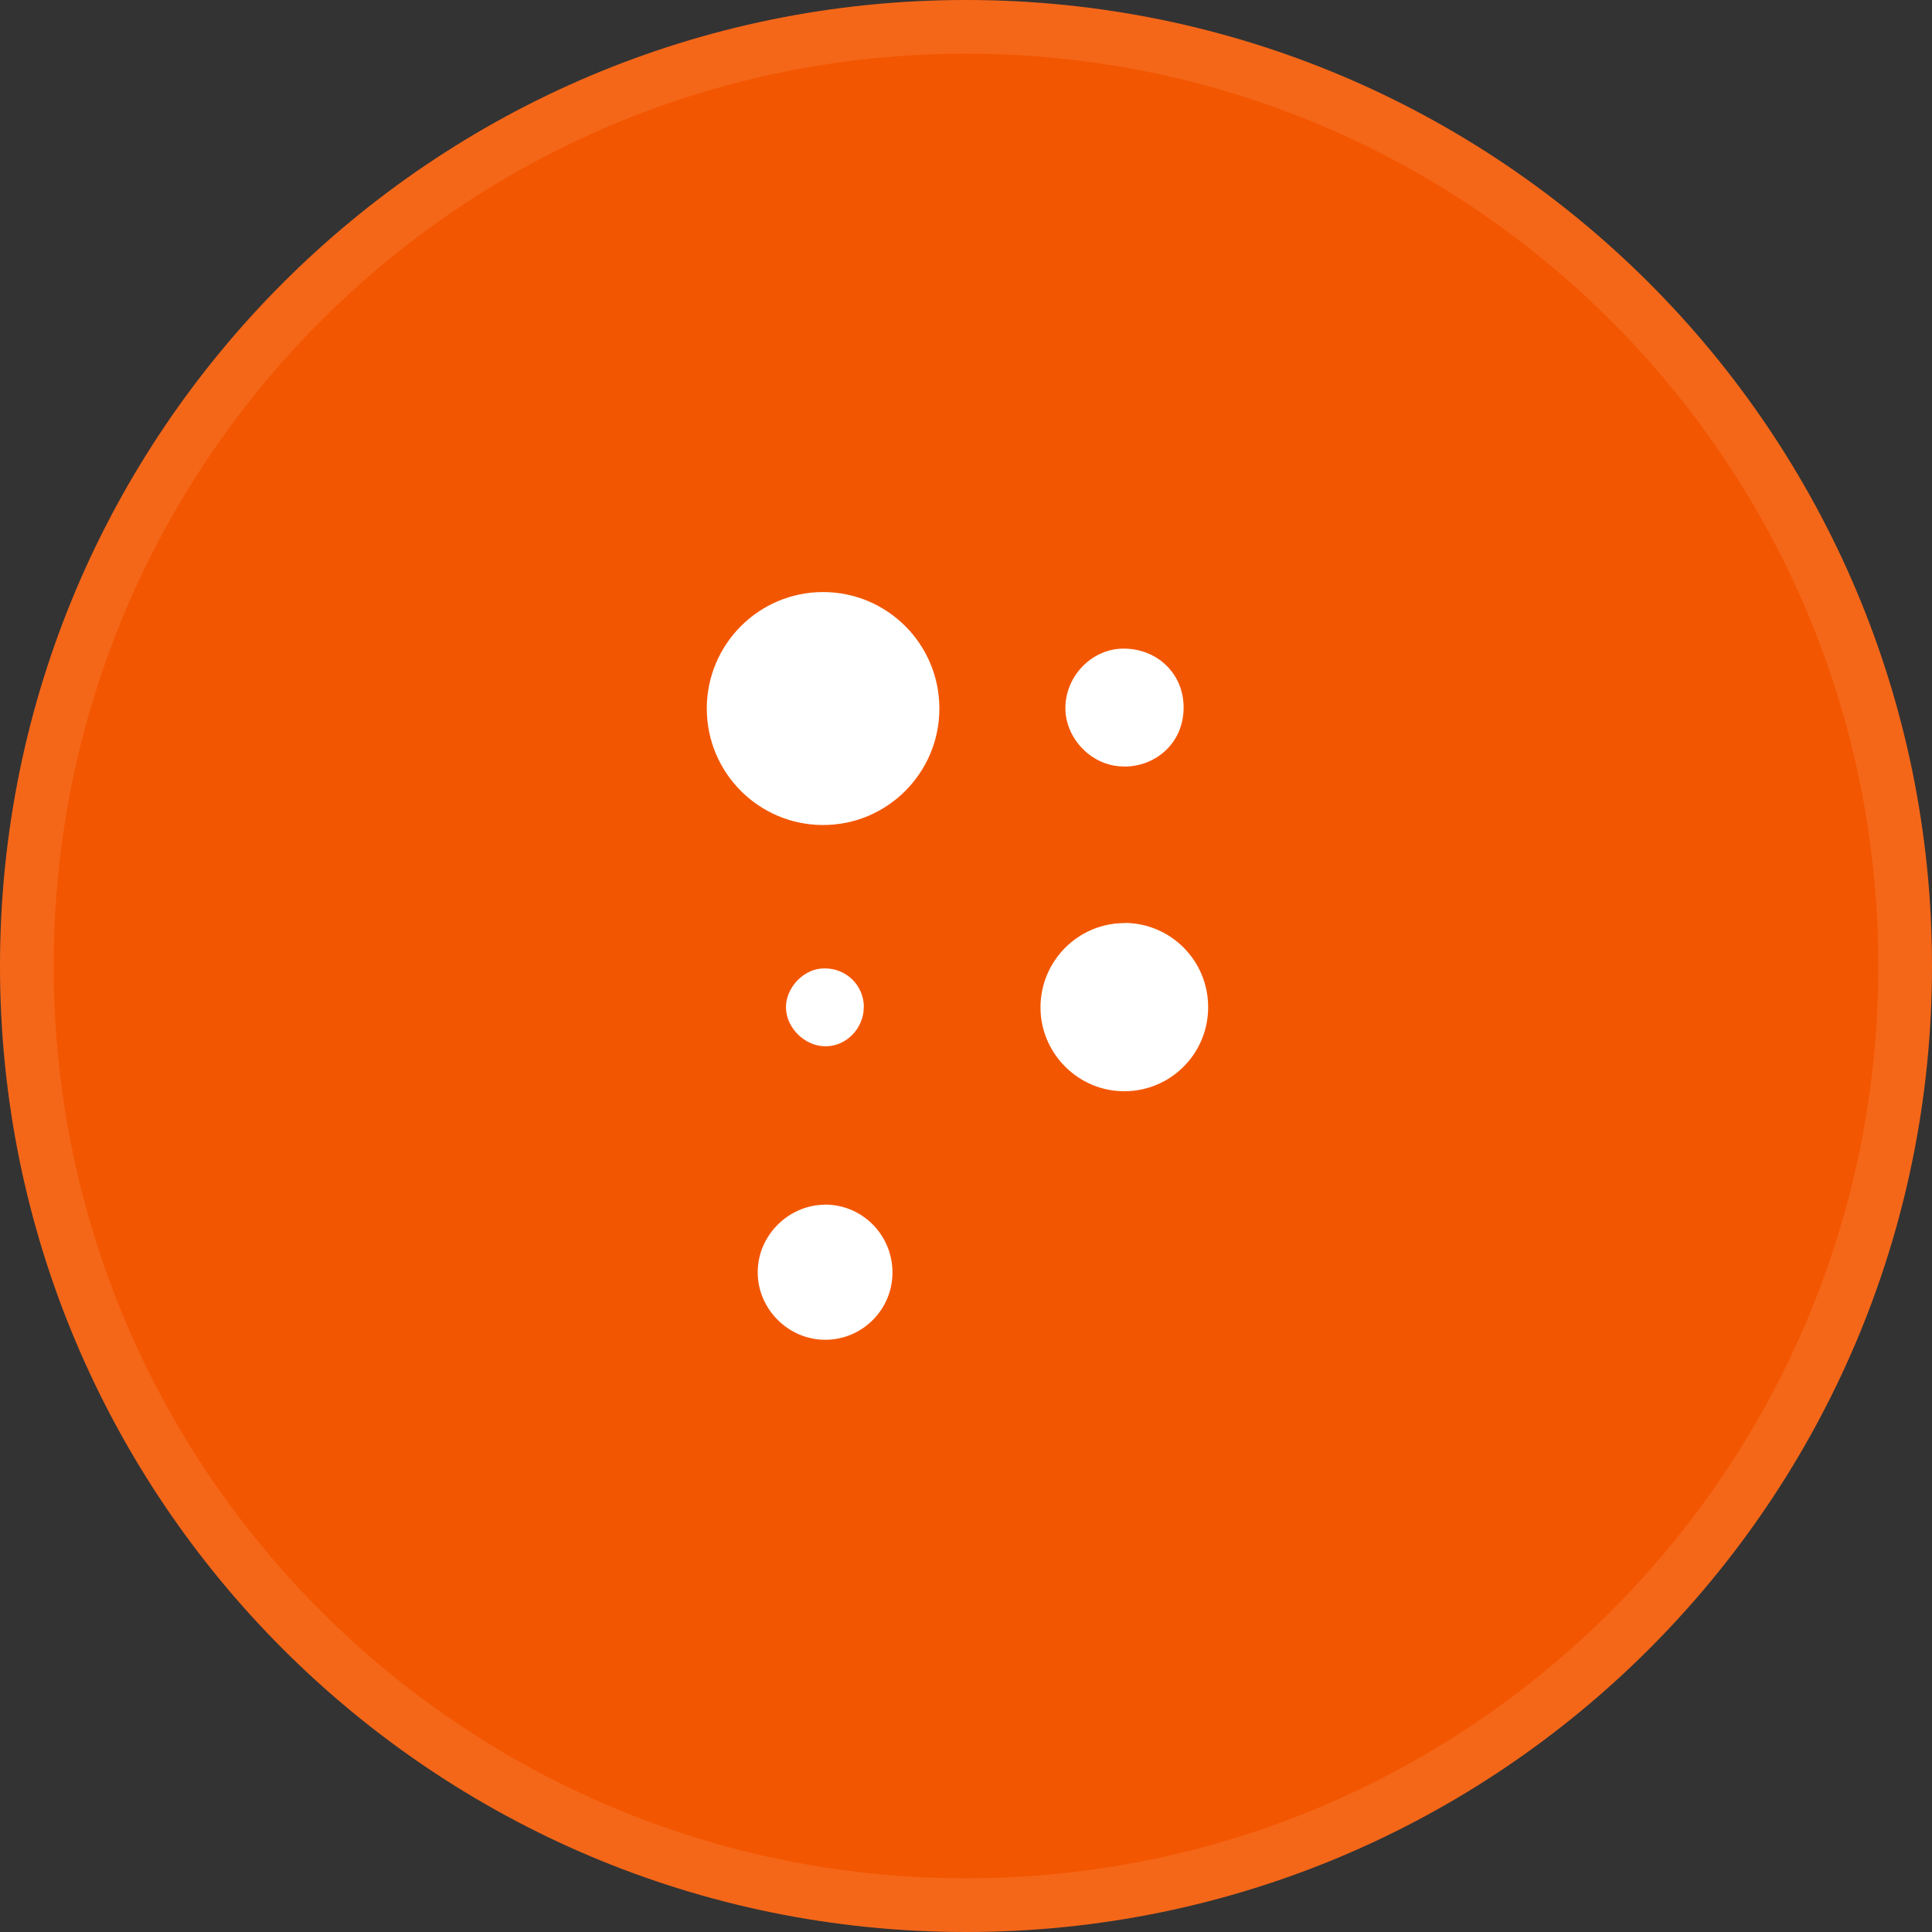
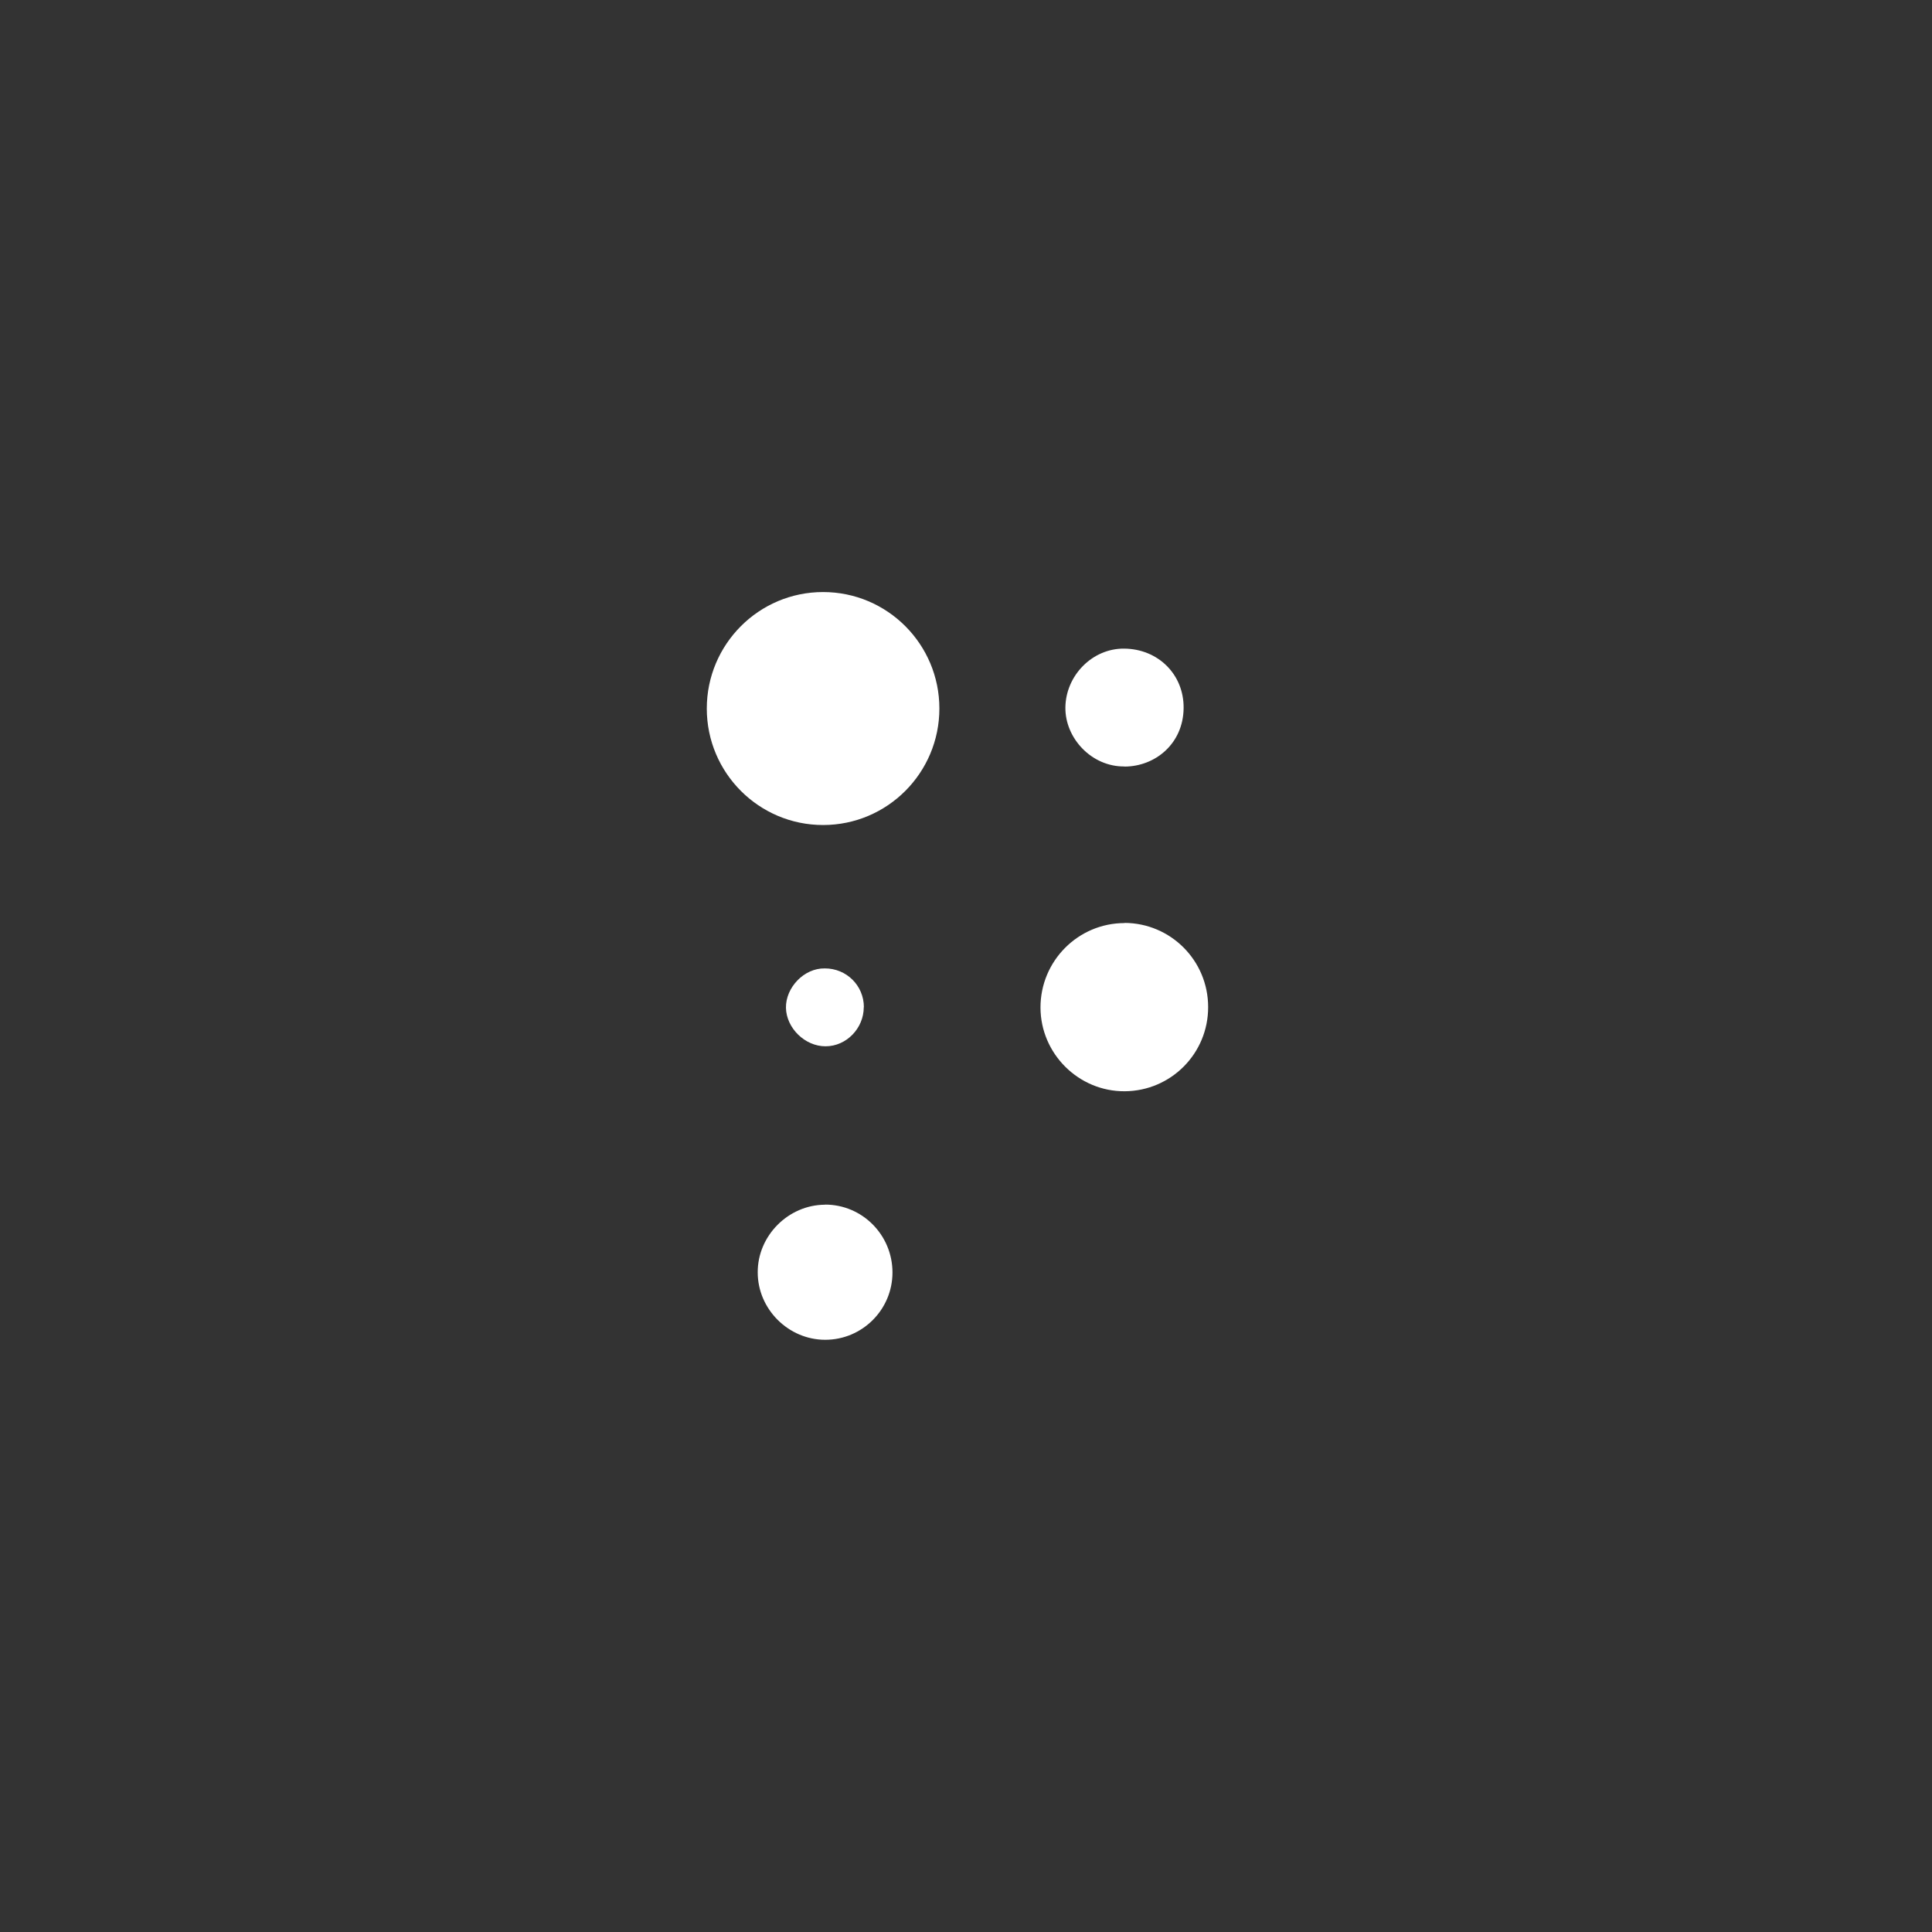
<svg xmlns="http://www.w3.org/2000/svg" width="36" height="36" viewBox="0 0 36 36" fill="none">
  <rect x="0" y="0" width="36" height="36" fill="#333333" stroke="none" />
-   <path d="M0 18C0 8.059 8.059 0 18 0V0C27.941 0 36 8.059 36 18V18C36 27.941 27.941 36 18 36V36C8.059 36 0 27.941 0 18V18Z" fill="#F35600" />
-   <path d="M18 0.5C27.665 0.5 35.5 8.335 35.5 18C35.5 27.665 27.665 35.5 18 35.5C8.335 35.5 0.5 27.665 0.5 18C0.5 8.335 8.335 0.5 18 0.5Z" stroke="white" stroke-opacity="0.1" />
  <path d="M15.372 22.446C16.067 22.444 16.63 23.012 16.63 23.711C16.63 24.403 16.067 24.965 15.377 24.965C14.691 24.965 14.119 24.394 14.119 23.709C14.116 23.027 14.688 22.451 15.372 22.448V22.446ZM20.953 17.197C21.815 17.2 22.512 17.899 22.512 18.765C22.514 19.63 21.819 20.329 20.957 20.334C20.098 20.339 19.391 19.635 19.388 18.776C19.386 17.906 20.09 17.2 20.955 17.2L20.953 17.197ZM15.368 18.045C15.773 18.043 16.097 18.365 16.097 18.767H16.095C16.095 19.161 15.771 19.496 15.384 19.496C15 19.498 14.652 19.157 14.645 18.778C14.64 18.4 14.983 18.038 15.368 18.045ZM15.337 11.032C16.534 11.032 17.504 12.004 17.504 13.202C17.504 14.401 16.534 15.373 15.337 15.373C14.141 15.373 13.17 14.401 13.17 13.202C13.171 12.004 14.141 11.032 15.337 11.032ZM20.946 12.086C21.581 12.091 22.062 12.569 22.055 13.195C22.048 13.859 21.525 14.282 20.955 14.284L20.953 14.282C20.341 14.289 19.845 13.755 19.852 13.182C19.859 12.588 20.353 12.081 20.946 12.086Z" fill="white" />
</svg>